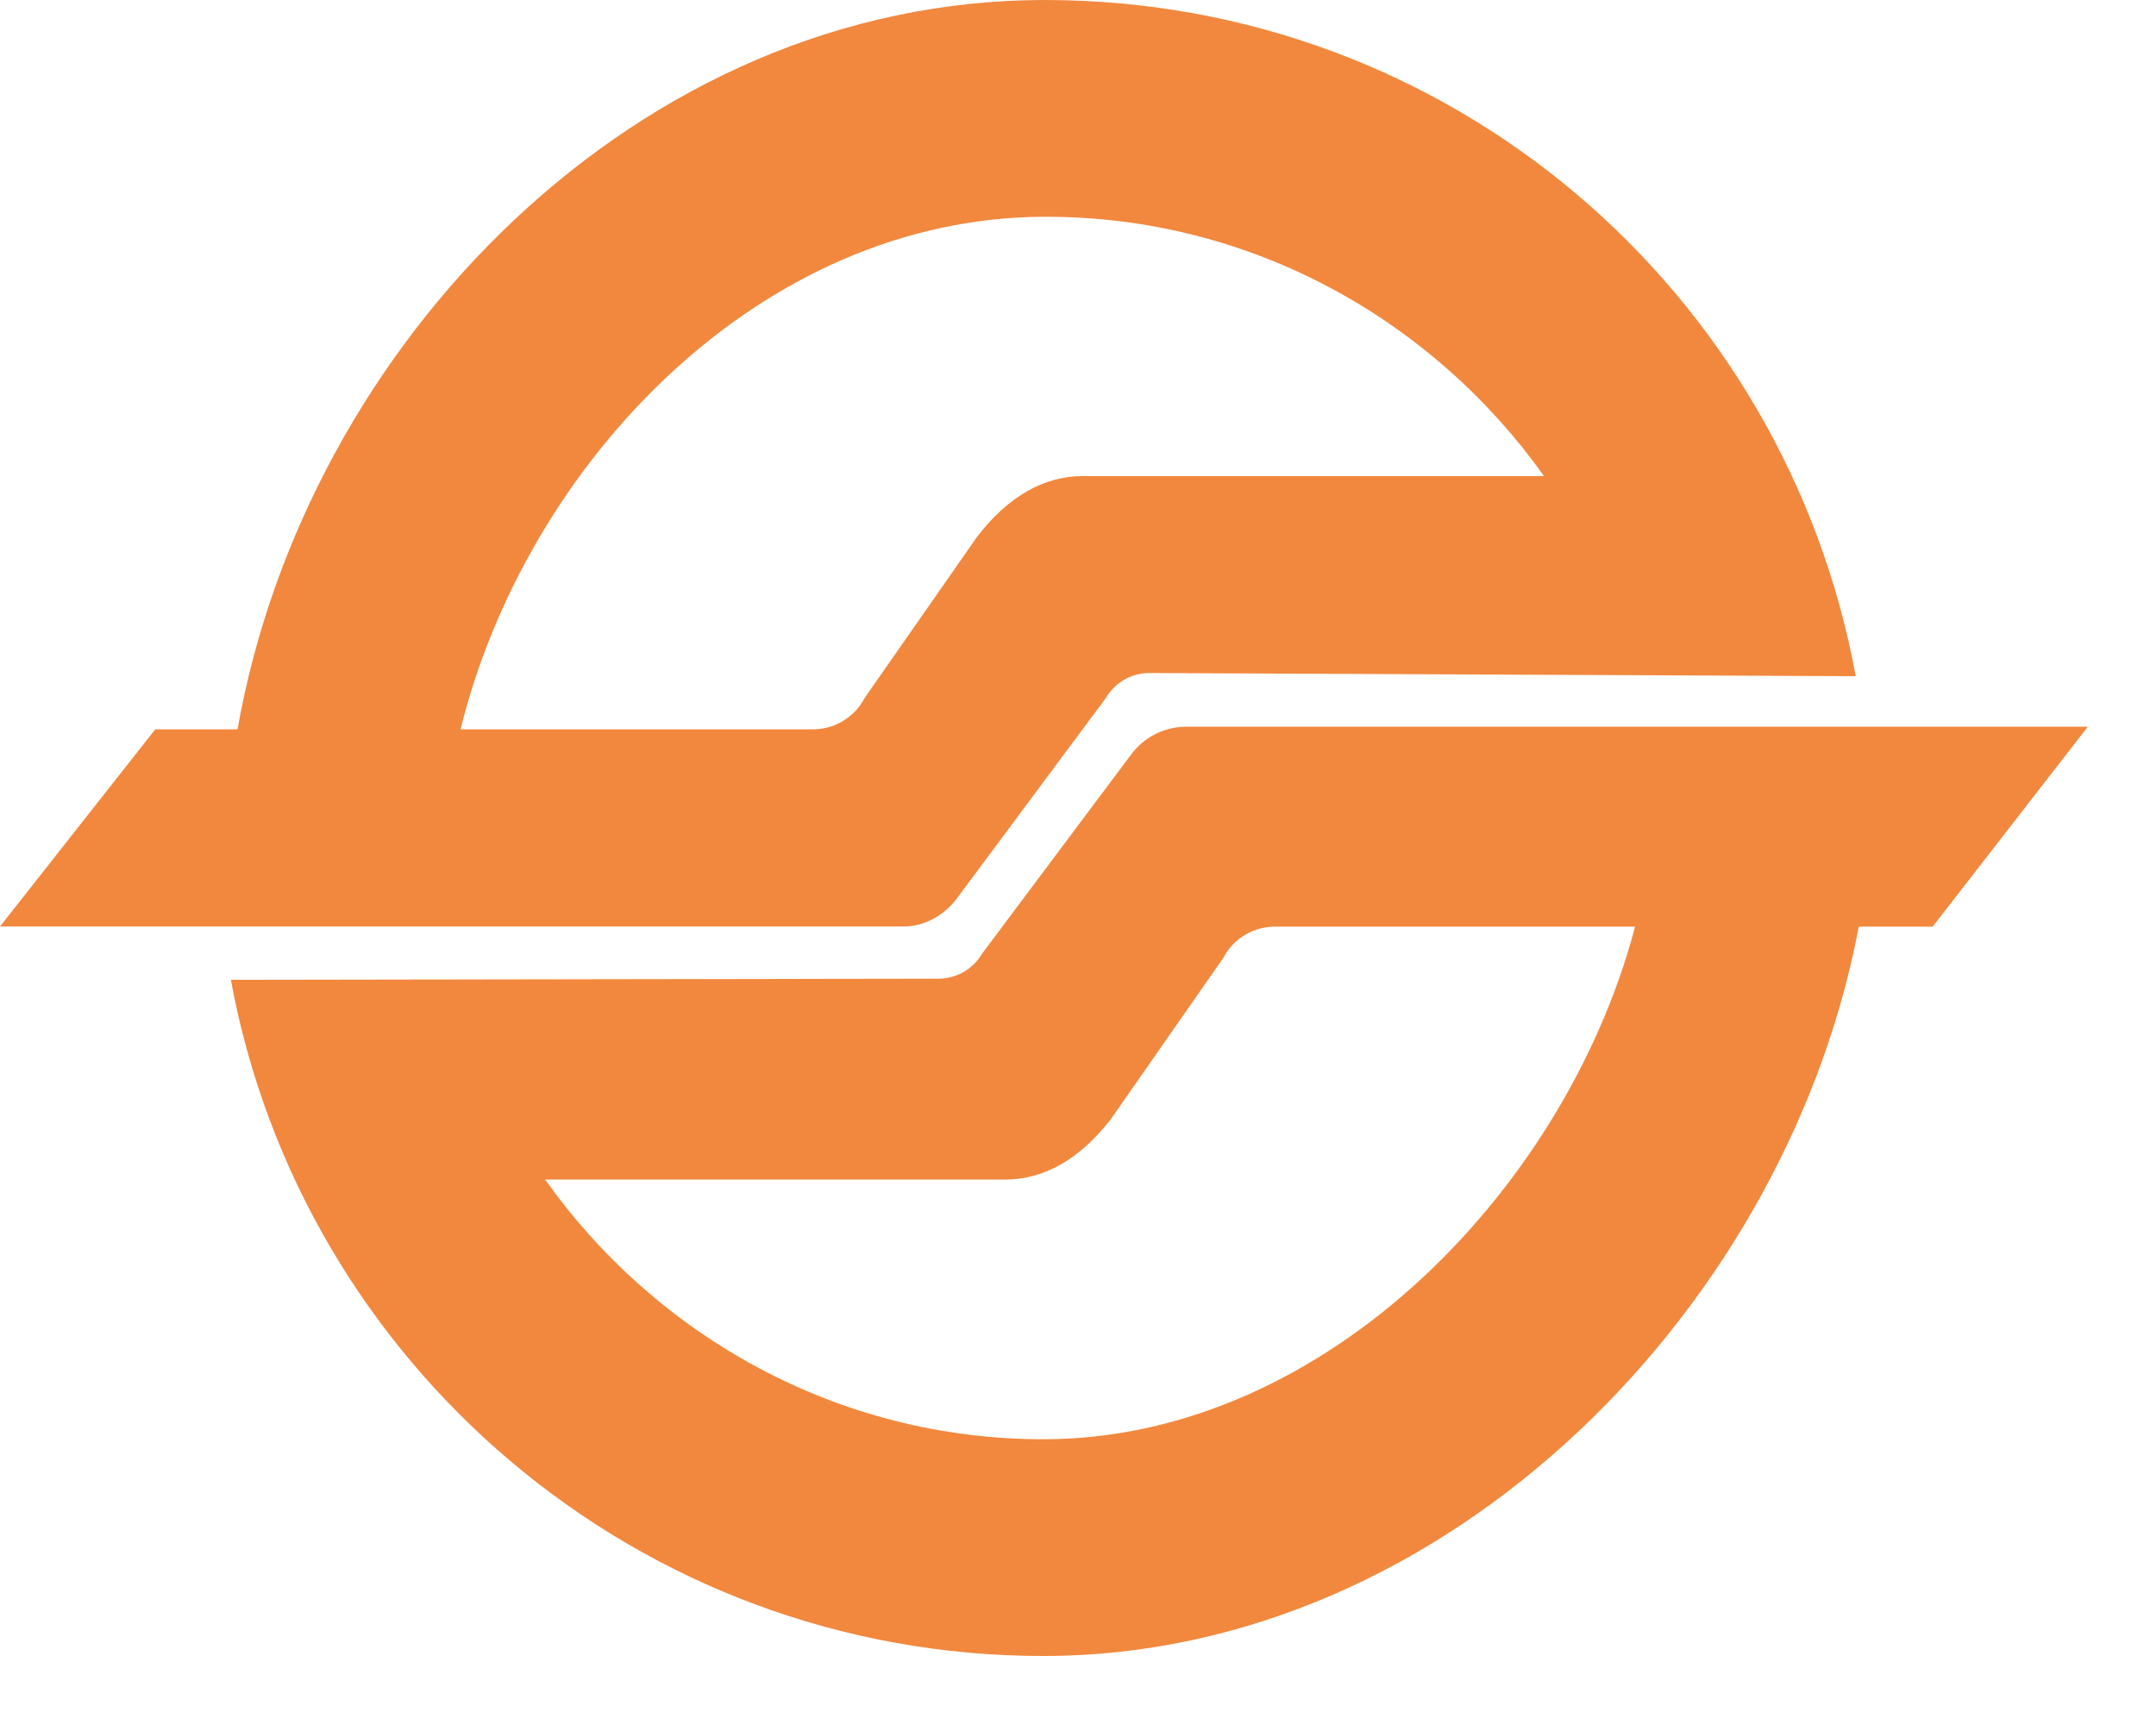
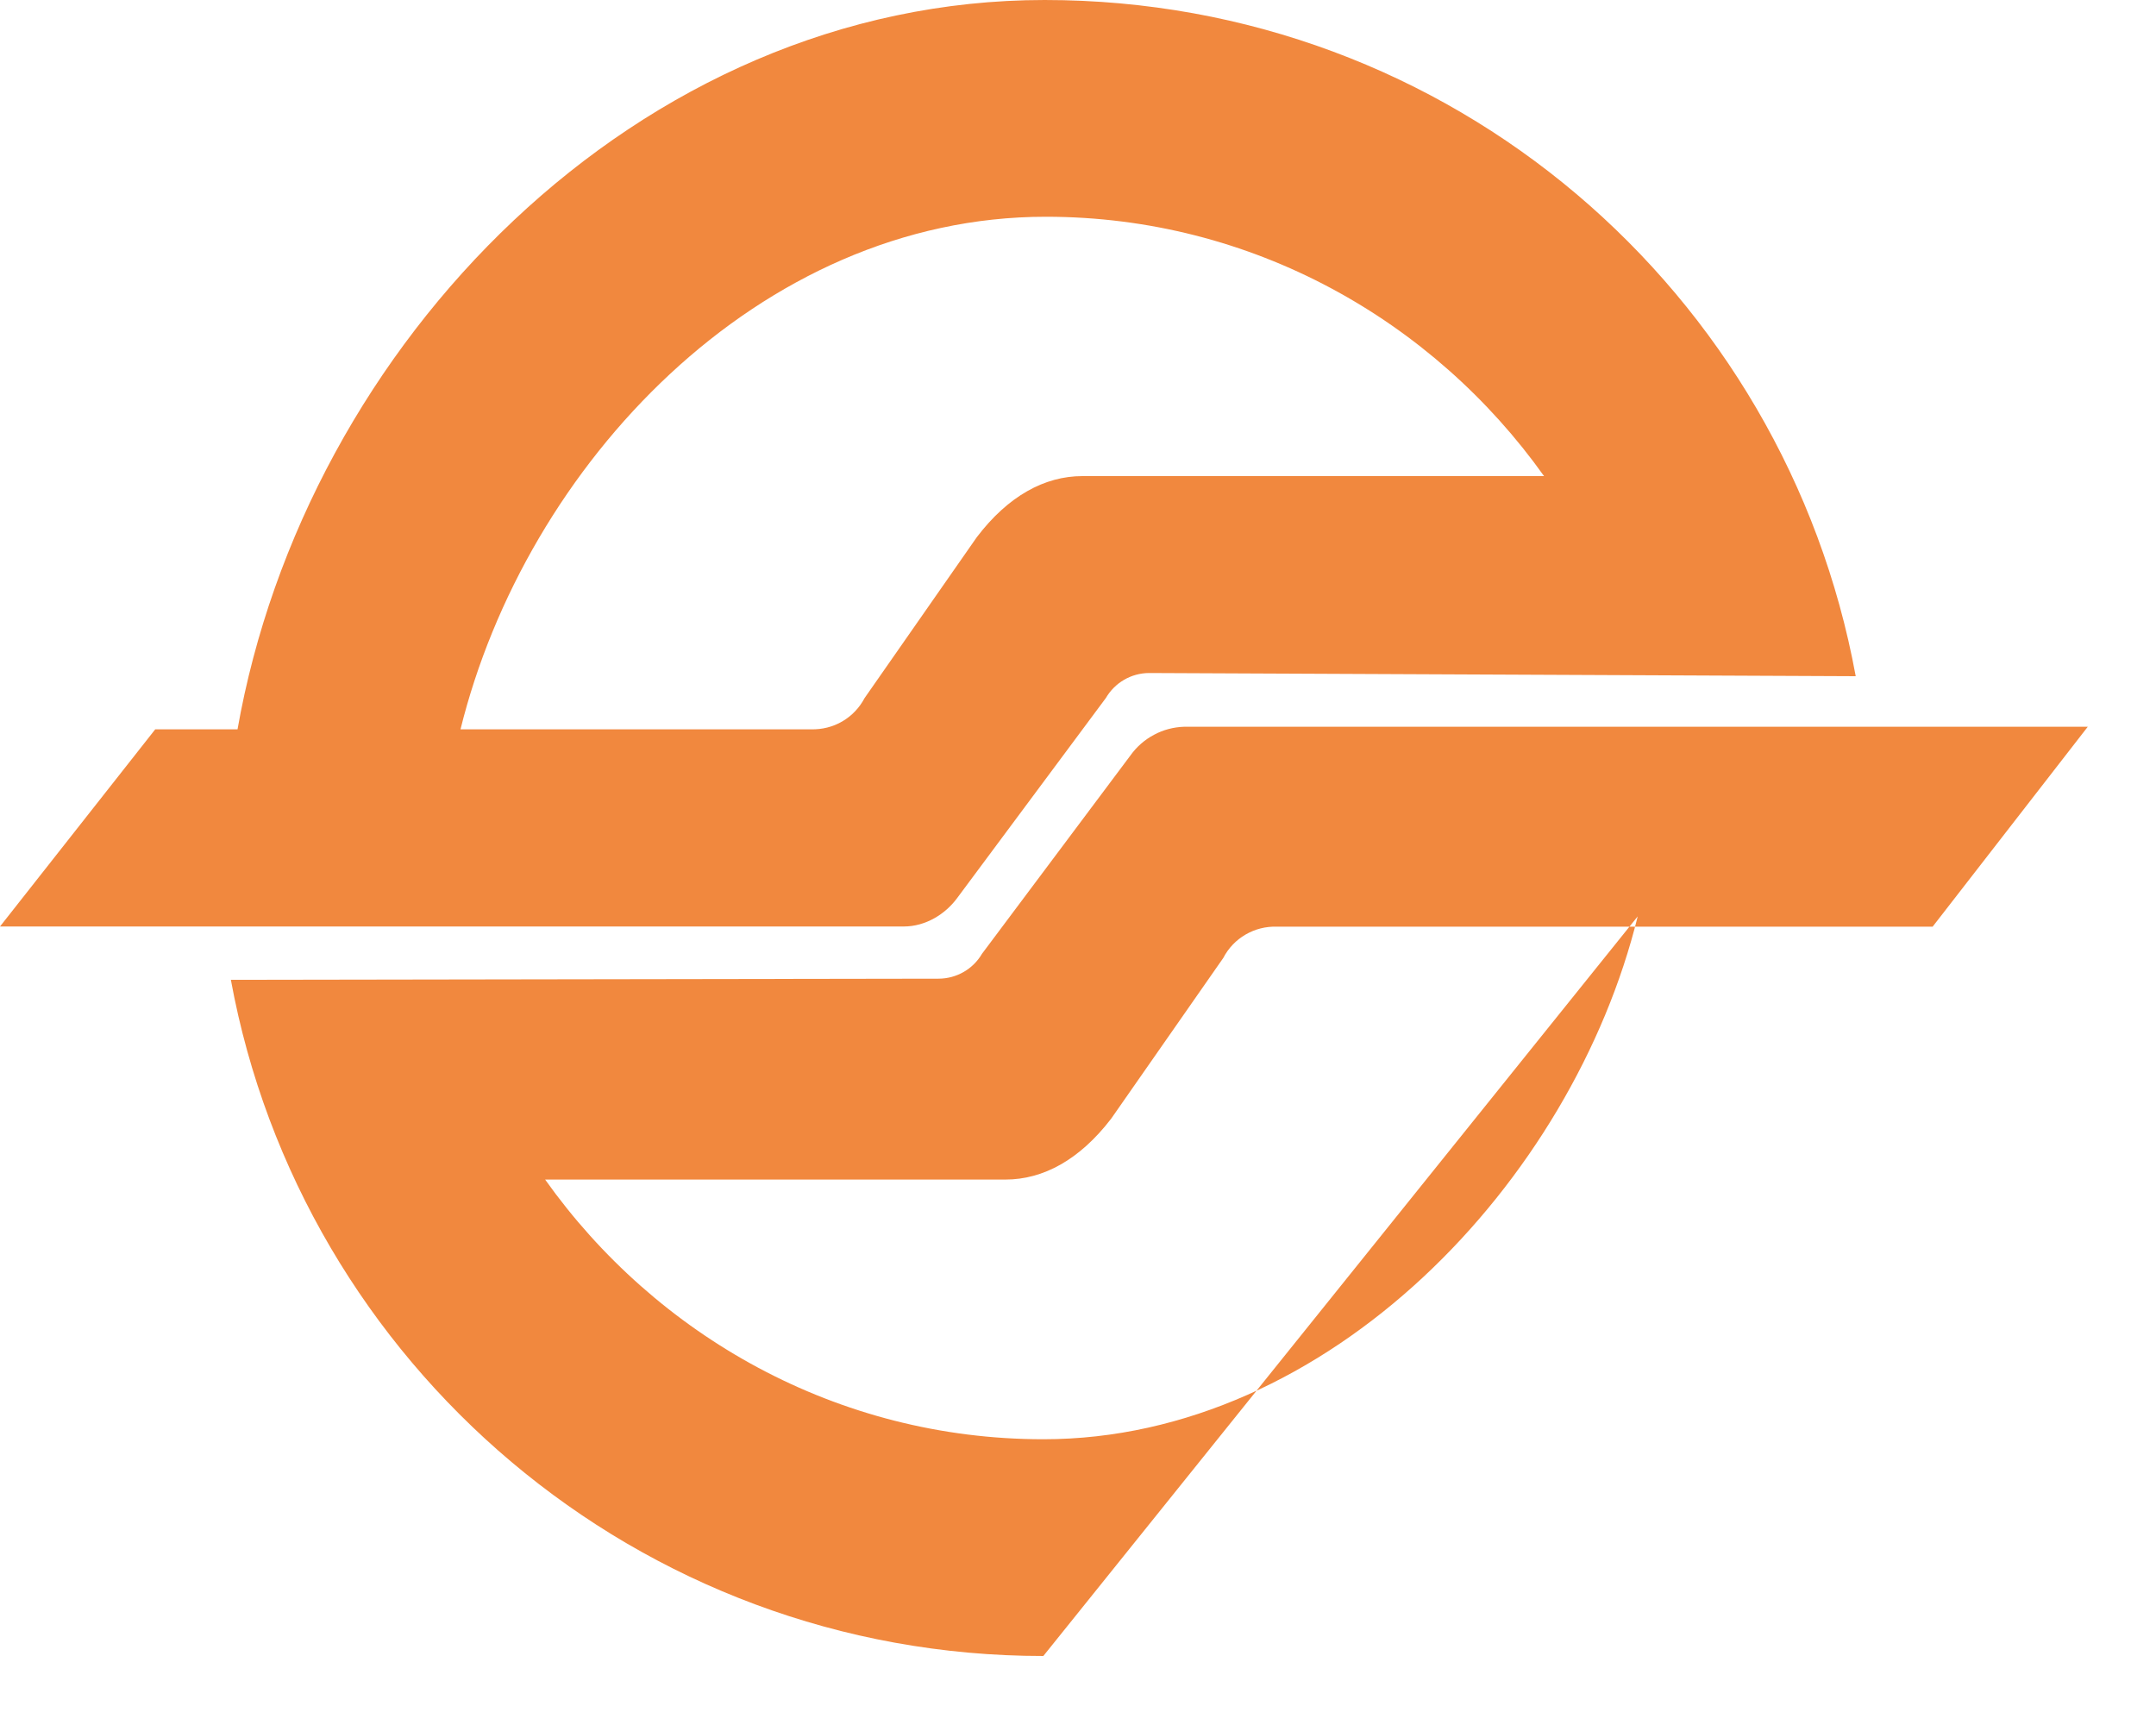
<svg xmlns="http://www.w3.org/2000/svg" width="100%" height="100%" viewBox="0 0 25 20" version="1.1" xml:space="preserve" style="fill-rule:evenodd;clip-rule:evenodd;stroke-linejoin:round;stroke-miterlimit:2;">
  <g transform="matrix(1,0,0,1,-0.066,-0.9)">
-     <path d="M2.743,12.26C3.561,16.714 7.461,20.1 12.164,20.1C16.881,20.1 20.856,15.996 21.641,11.525L19.056,11.525C18.3,14.597 15.475,17.587 12.164,17.587C9.774,17.587 7.672,16.384 6.387,14.576L11.725,14.576C12.164,14.576 12.586,14.345 12.95,13.871L14.251,12.006C14.309,11.894 14.398,11.8 14.508,11.736C14.618,11.672 14.743,11.64 14.87,11.644L22.476,11.644L24.275,9.326L13.797,9.326C13.675,9.33 13.555,9.361 13.448,9.419C13.34,9.476 13.247,9.557 13.176,9.656L11.453,11.958C11.402,12.045 11.329,12.118 11.242,12.168C11.154,12.219 11.055,12.246 10.953,12.247L2.743,12.26ZM21.584,8.74C20.767,4.283 16.897,0.9 12.179,0.9C7.461,0.9 3.605,4.89 2.819,9.363L5.404,9.363C6.161,6.291 8.867,3.413 12.193,3.413C14.584,3.413 16.685,4.615 17.97,6.42L12.617,6.42C12.179,6.42 11.755,6.651 11.392,7.129L10.091,8.994C10.032,9.106 9.943,9.2 9.833,9.264C9.724,9.328 9.598,9.359 9.471,9.356L1.866,9.356L0.066,11.642L10.545,11.642C10.801,11.642 11.029,11.497 11.165,11.312L12.889,8.993C12.94,8.906 13.012,8.833 13.1,8.782C13.187,8.731 13.287,8.704 13.388,8.703L21.584,8.74Z" style="fill:rgb(241,136,62);fill-rule:nonzero;" />
+     <path d="M2.743,12.26C3.561,16.714 7.461,20.1 12.164,20.1L19.056,11.525C18.3,14.597 15.475,17.587 12.164,17.587C9.774,17.587 7.672,16.384 6.387,14.576L11.725,14.576C12.164,14.576 12.586,14.345 12.95,13.871L14.251,12.006C14.309,11.894 14.398,11.8 14.508,11.736C14.618,11.672 14.743,11.64 14.87,11.644L22.476,11.644L24.275,9.326L13.797,9.326C13.675,9.33 13.555,9.361 13.448,9.419C13.34,9.476 13.247,9.557 13.176,9.656L11.453,11.958C11.402,12.045 11.329,12.118 11.242,12.168C11.154,12.219 11.055,12.246 10.953,12.247L2.743,12.26ZM21.584,8.74C20.767,4.283 16.897,0.9 12.179,0.9C7.461,0.9 3.605,4.89 2.819,9.363L5.404,9.363C6.161,6.291 8.867,3.413 12.193,3.413C14.584,3.413 16.685,4.615 17.97,6.42L12.617,6.42C12.179,6.42 11.755,6.651 11.392,7.129L10.091,8.994C10.032,9.106 9.943,9.2 9.833,9.264C9.724,9.328 9.598,9.359 9.471,9.356L1.866,9.356L0.066,11.642L10.545,11.642C10.801,11.642 11.029,11.497 11.165,11.312L12.889,8.993C12.94,8.906 13.012,8.833 13.1,8.782C13.187,8.731 13.287,8.704 13.388,8.703L21.584,8.74Z" style="fill:rgb(241,136,62);fill-rule:nonzero;" />
  </g>
</svg>